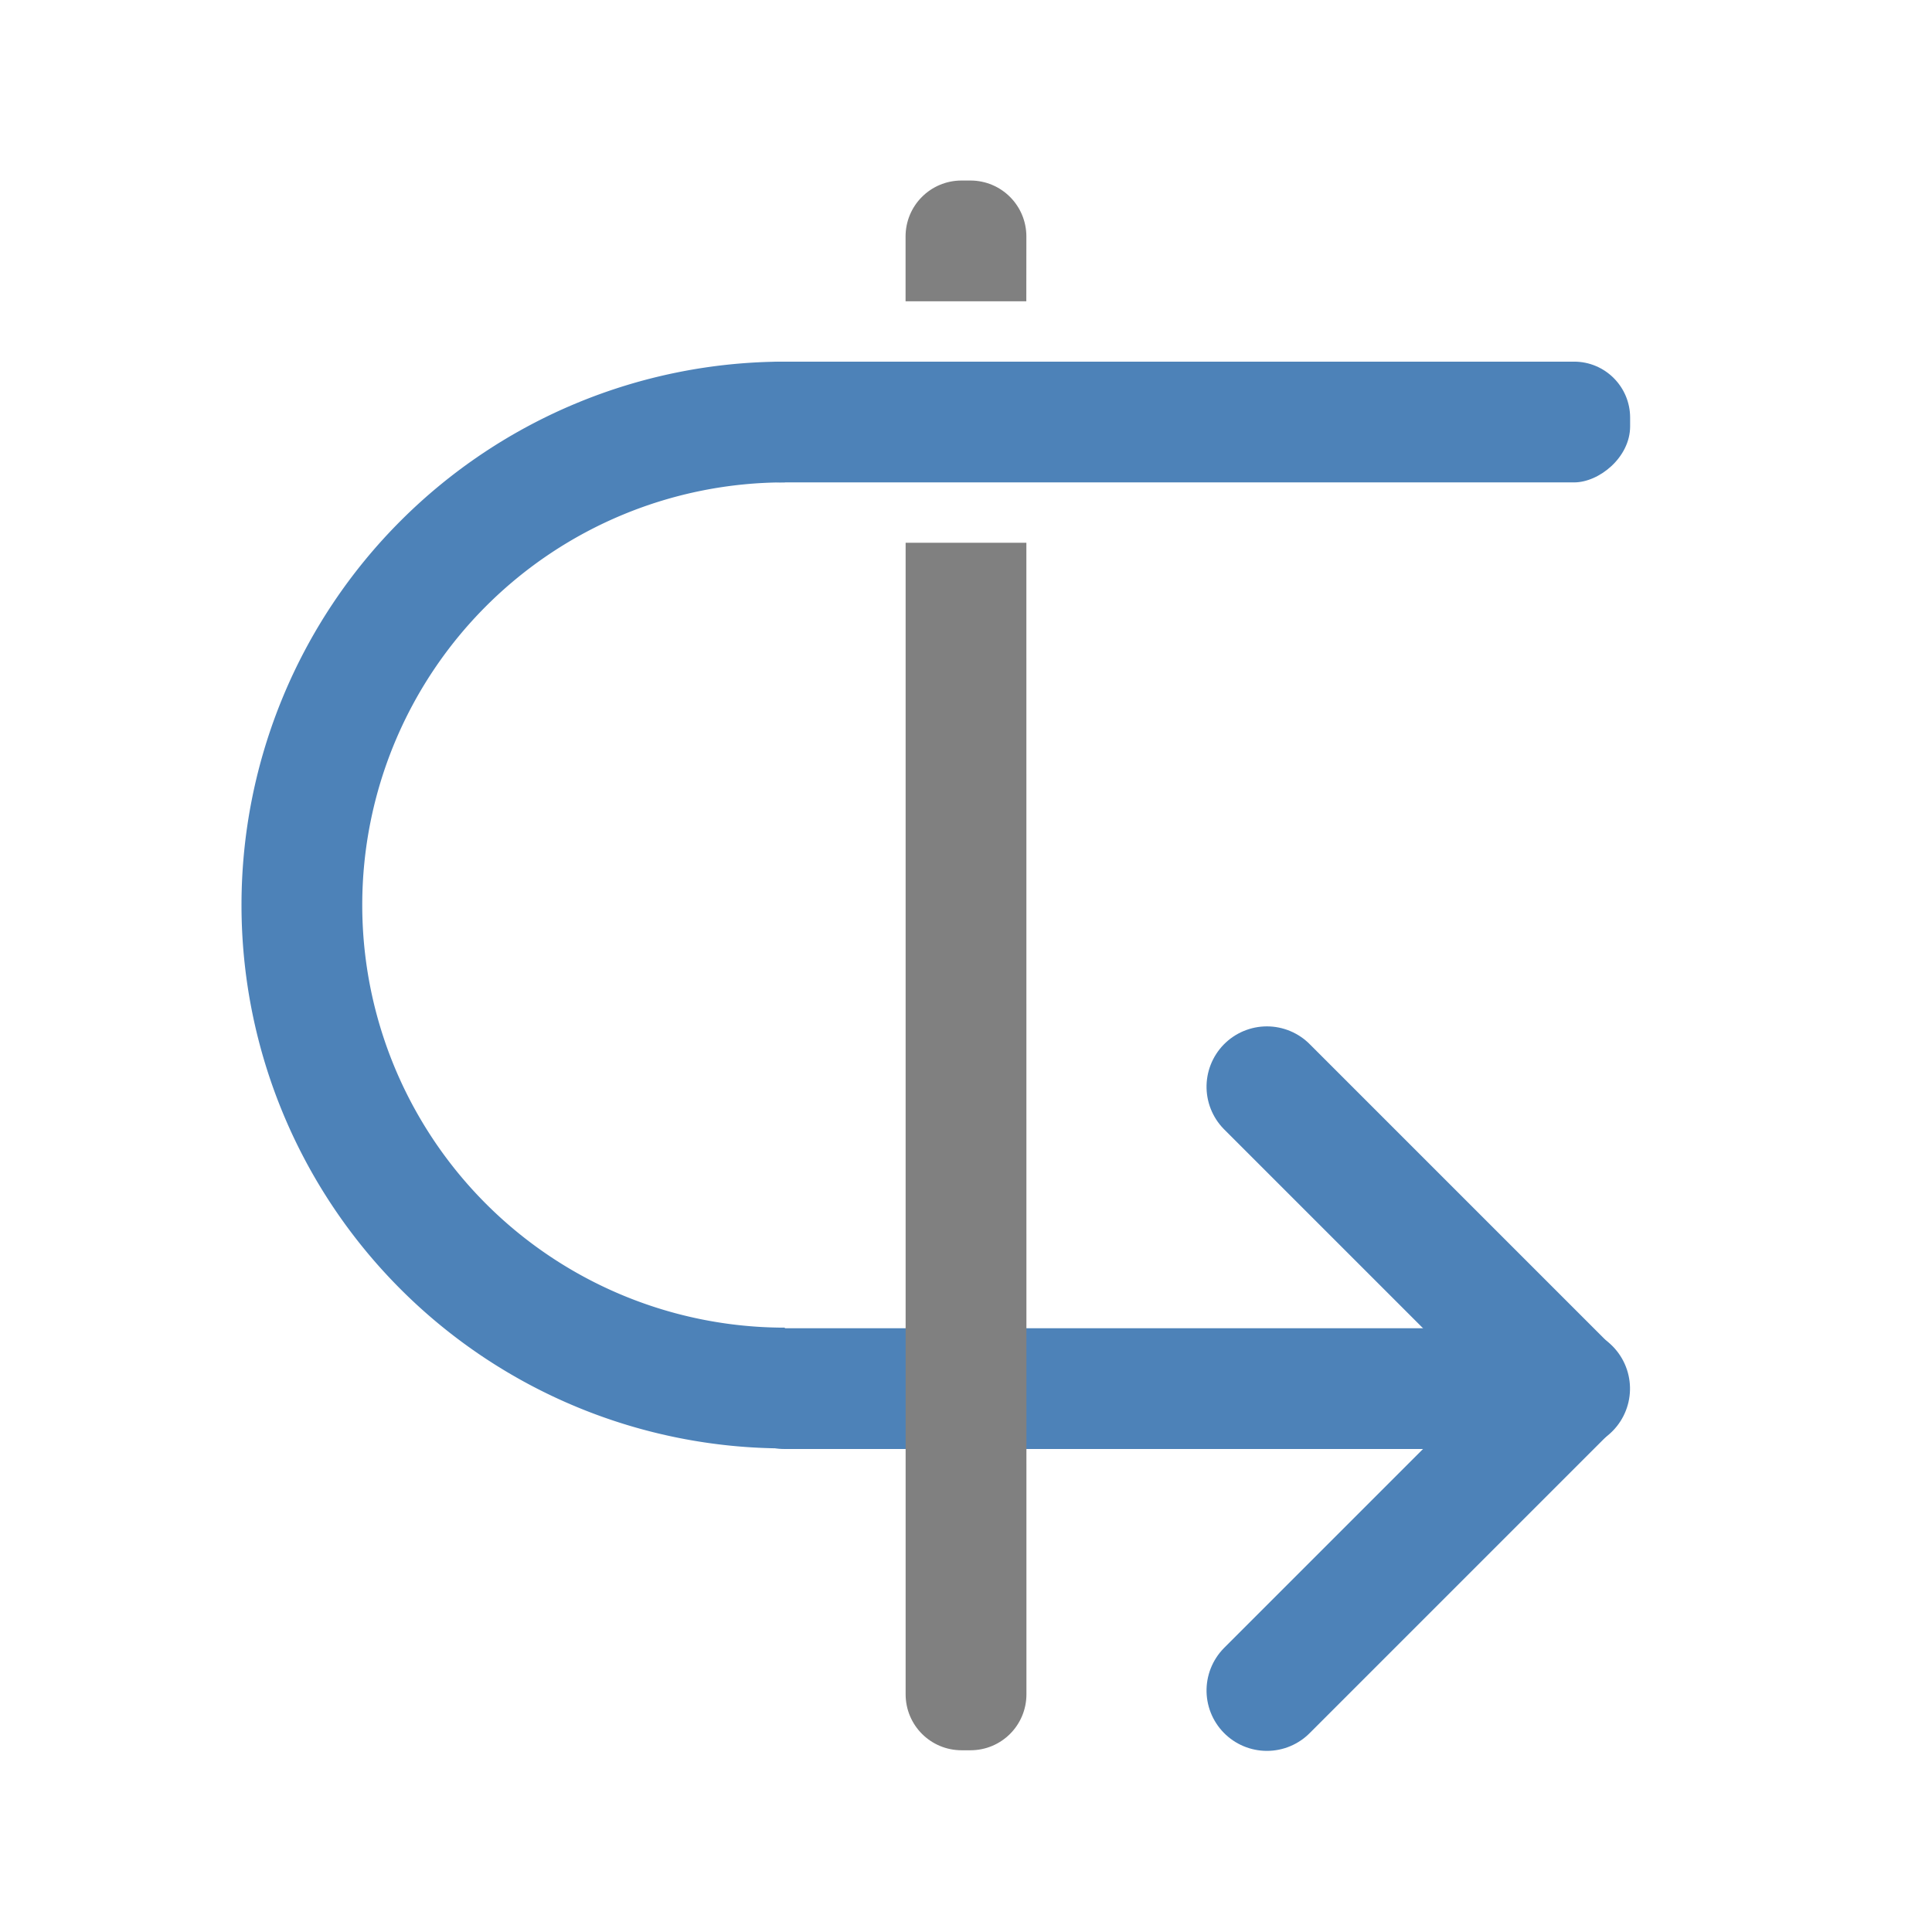
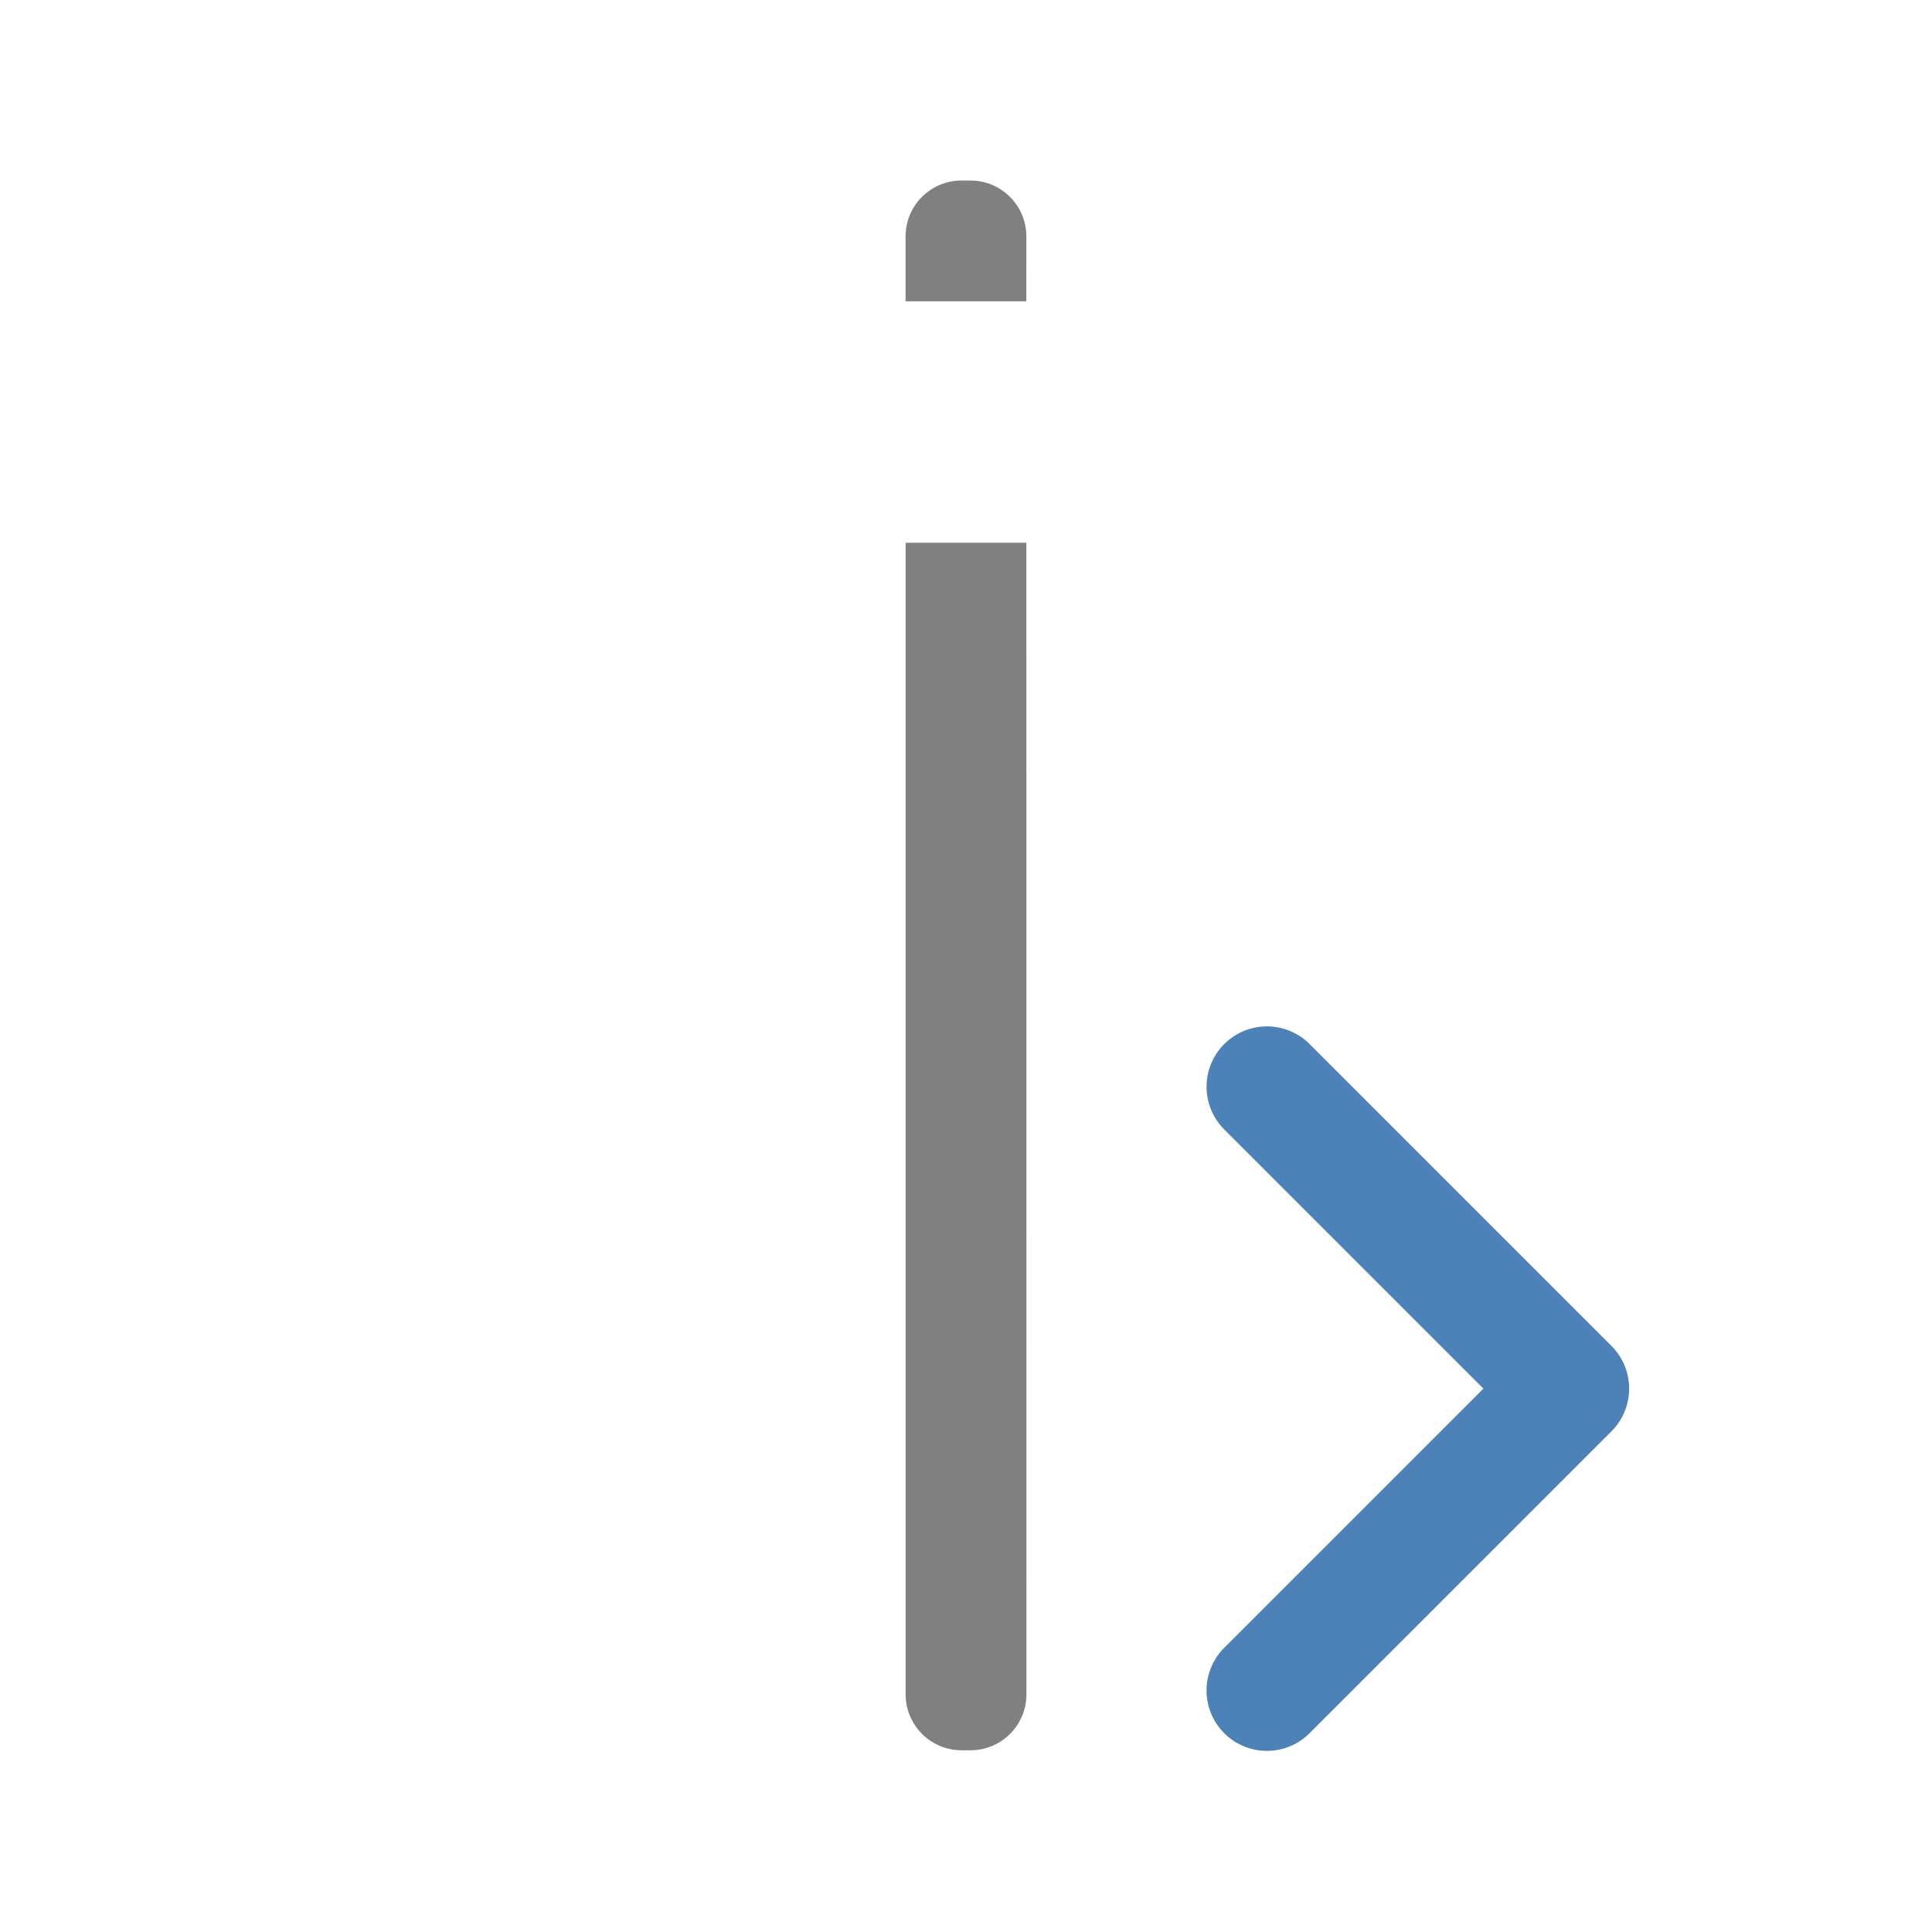
<svg xmlns="http://www.w3.org/2000/svg" viewBox="0 0 32 32">
  <g transform="matrix(0 1 -1 0 33 -.01)">
-     <path d="m23.01 20.002v-13" fill="none" stroke="#4d82b8" stroke-linecap="round" stroke-width="2" />
    <path d="m18.01 12.016 5-5 5 5" fill="none" stroke="#4d82b8" stroke-linecap="round" stroke-linejoin="round" stroke-width="2" />
-     <rect fill="#4d82b8" height="15" ry=".928" width="2" x="6" y="6" />
-     <path d="m6 20a9 9 0 0 0 9 9 9 9 0 0 0 9-9h-2a7 7 0 0 1 -7 7 7 7 0 0 1 -7-7z" fill="#4d82b8" />
    <path d="m3.928 16c-.514 0-.928.414-.928.928v.145c0 .514.414.928.928.928h1.072v-2zm5.072 0v2h19.072c.514 0 .928-.414.928-.928v-.145c0-.514-.414-.928-.928-.928z" fill="#808080" />
  </g>
</svg>